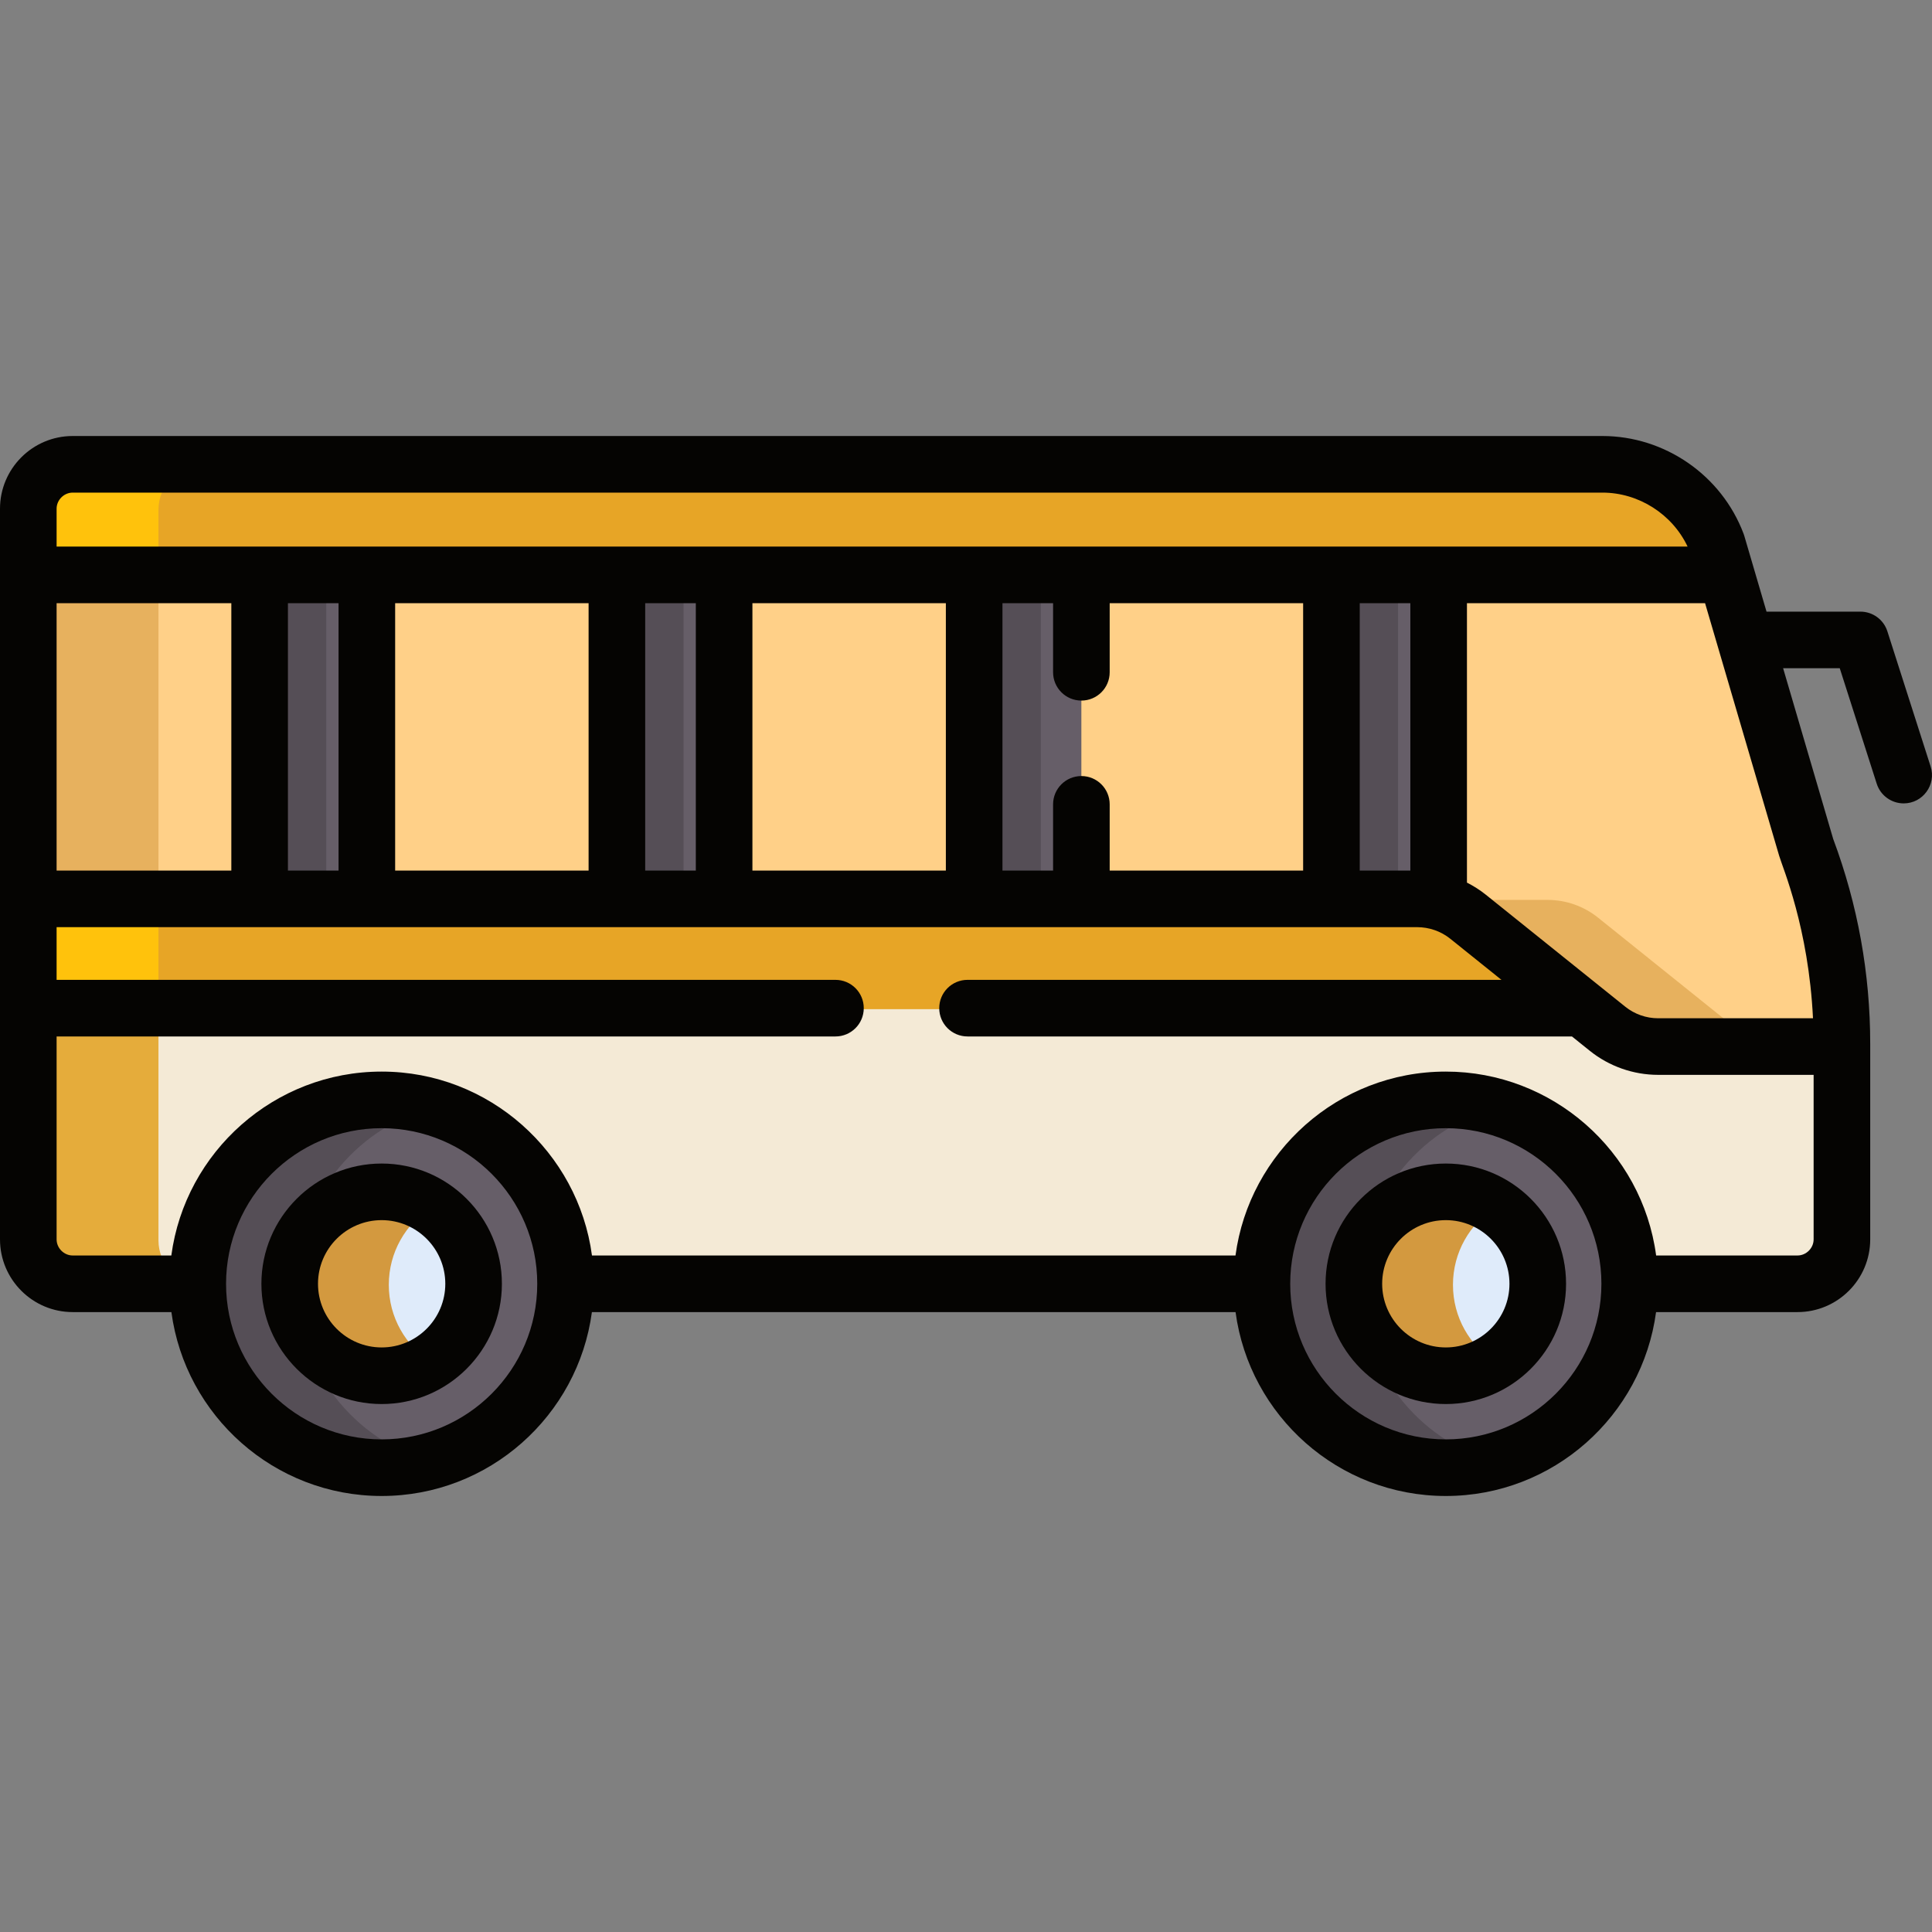
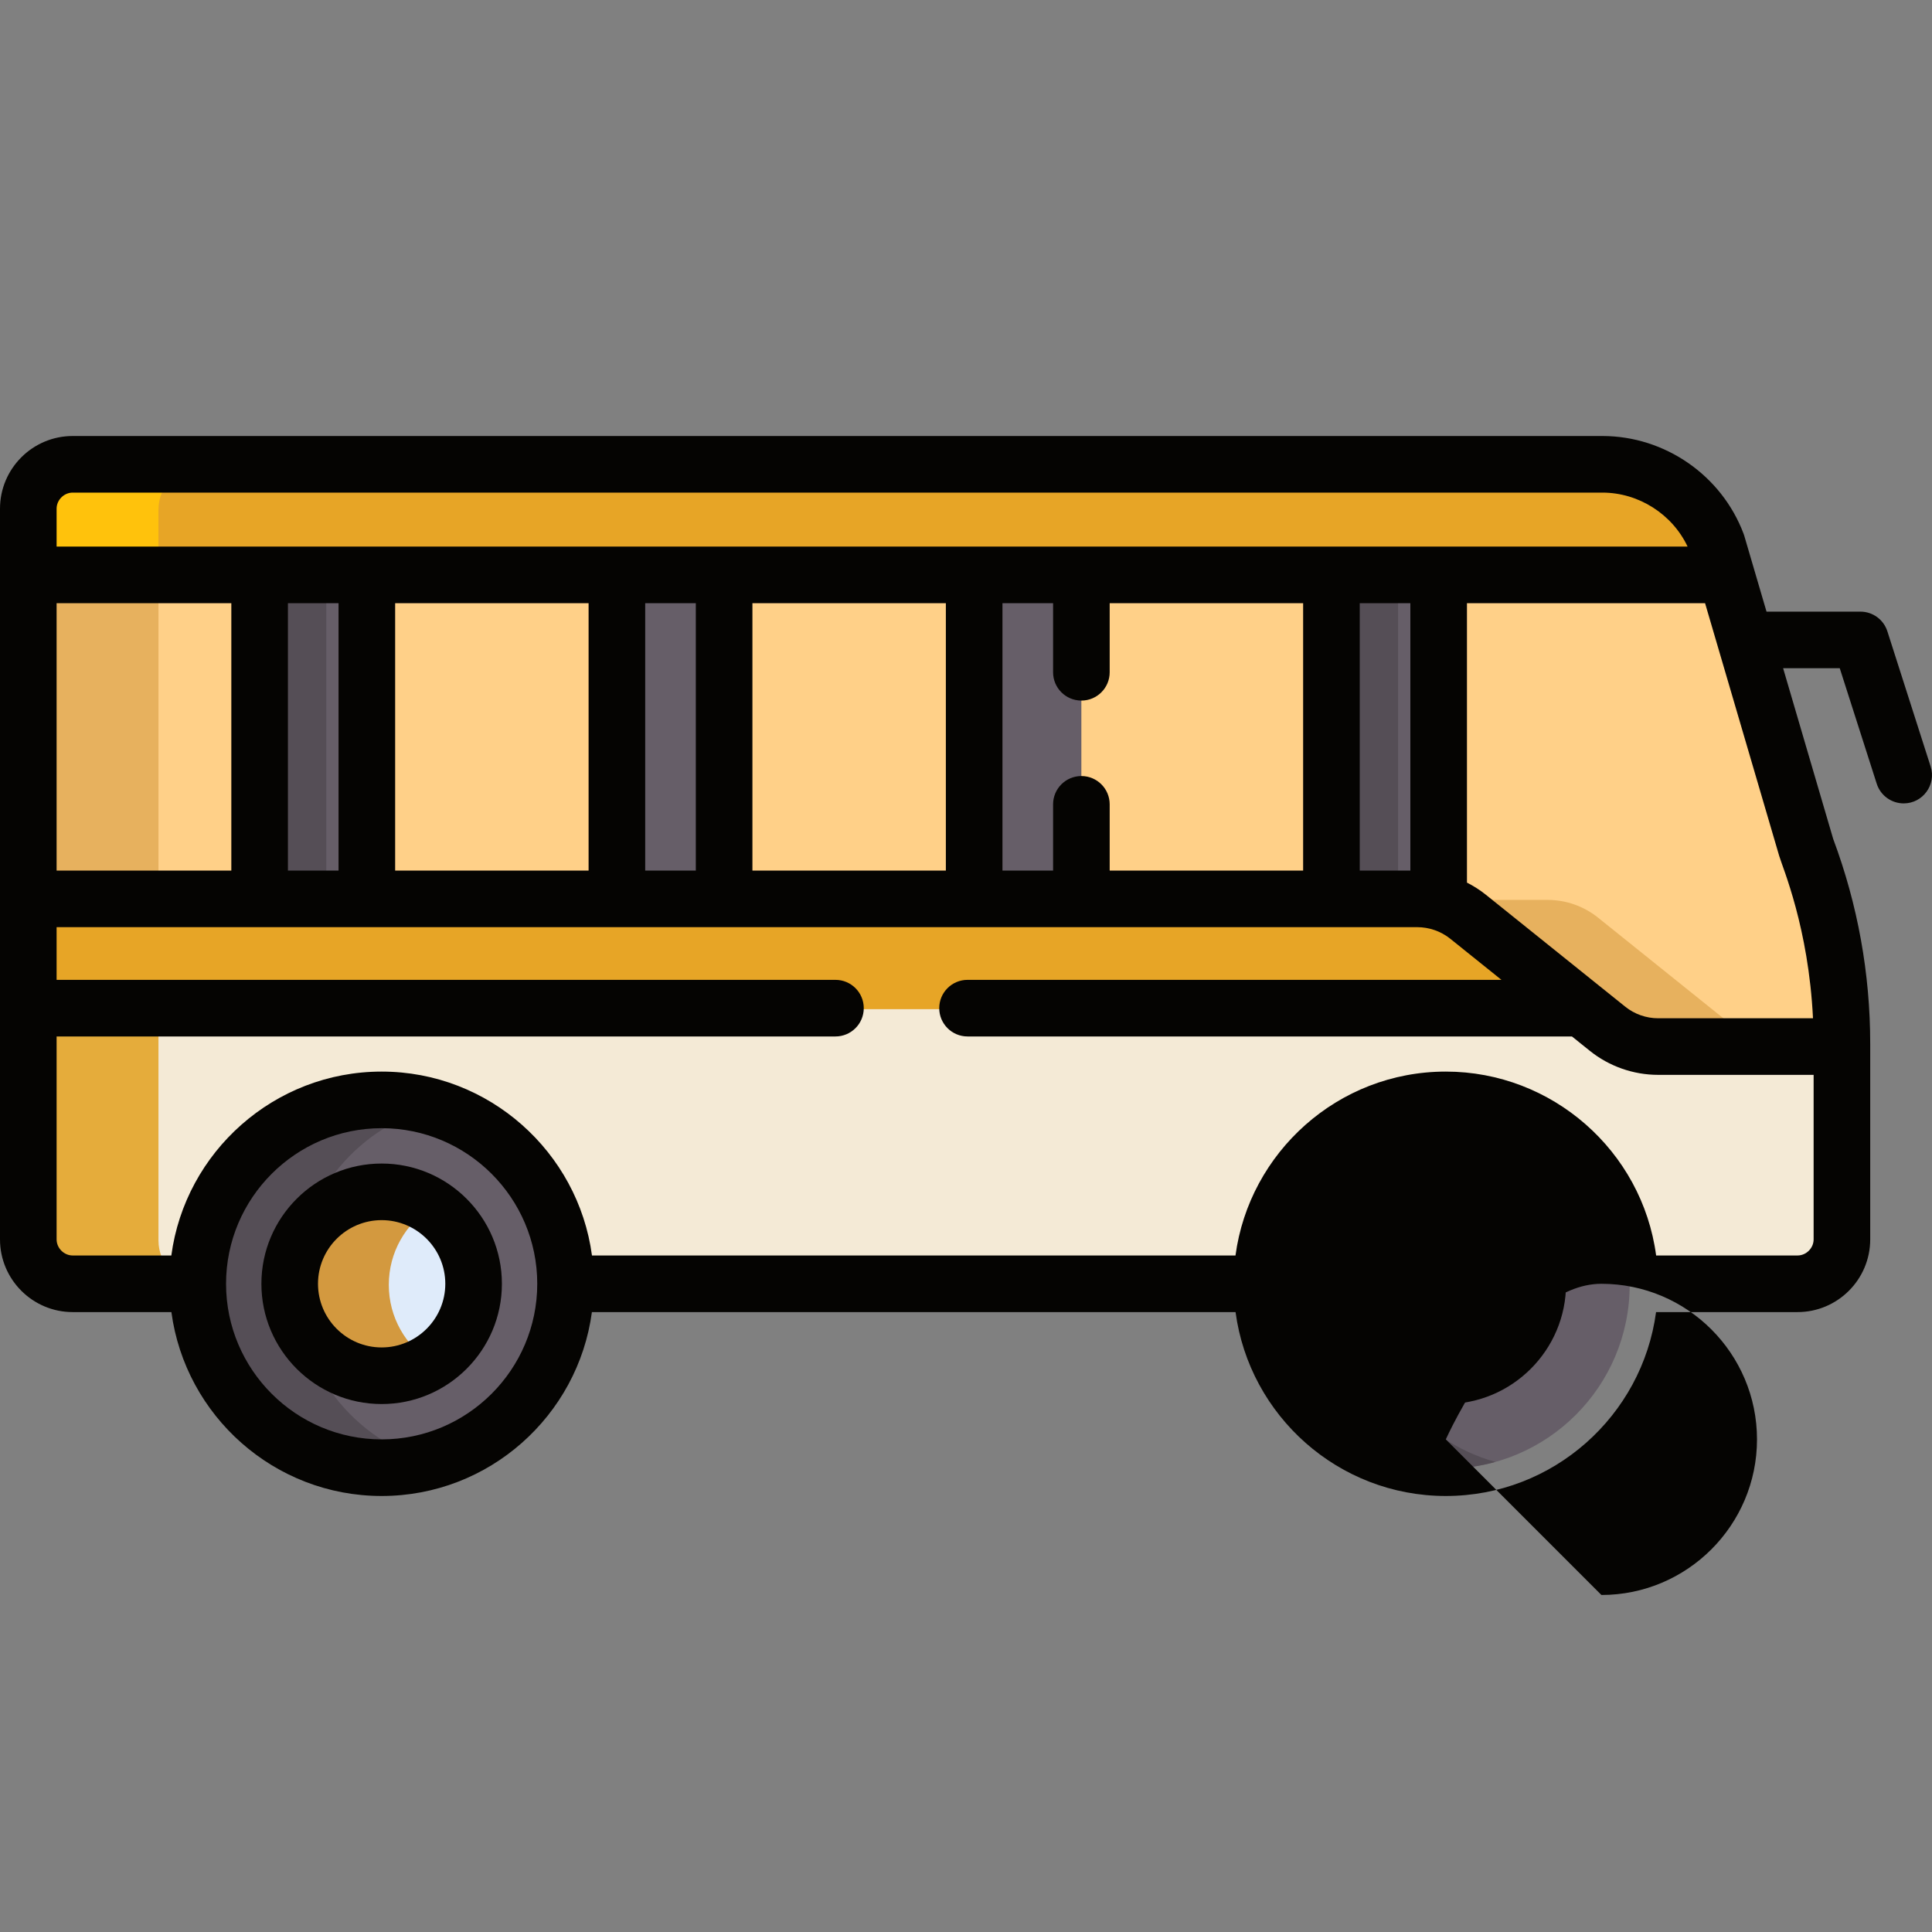
<svg xmlns="http://www.w3.org/2000/svg" version="1.1" width="512" height="512" x="0" y="0" viewBox="0 0 512.004 512.004" style="enable-background:new 0 0 512 512" xml:space="preserve" class="">
  <rect x="0" y="0" width="512.004" height="512.004" fill="#808080" stroke="none" />
  <g>
    <g>
      <g>
        <path d="m7.494 265.45v63.279c0 6.471 5.295 11.766 11.766 11.766h33.14 97.471 184.546 97.471 44.472c6.471 0 11.766-5.294 11.766-11.766v-51.825c0-3.828-.158-7.648-.454-11.454z" fill="#f4ead6" data-original="#ff4756" style="" class="" />
        <path d="m41.994 328.729v-63.279h-34.5v63.279c0 6.471 5.295 11.766 11.766 11.766h33.14 1.36c-6.471 0-11.766-5.295-11.766-11.766z" fill="#e5ac3b" data-original="#fc2d39" style="" class="" />
        <path d="m389.02 241.2c-3.798-3.05-8.523-4.713-13.394-4.713h-368.132v30.963h413.722z" fill="#e7a526" data-original="#ffd301" style="" class="" />
-         <path d="m7.494 236.487h34.5v30.963h-34.5z" fill="#ffc20c" data-original="#ffc20c" style="" class="" />
        <path d="m478.695 224.975-21.81-74.35h-449.391v87.863h368.132c4.871 0 9.596 1.663 13.395 4.713l36.999 29.714c3.798 3.05 8.523 4.713 13.395 4.713h48.711v-.723c0-17.737-3.195-35.327-9.431-51.93z" fill="#ffd088" data-original="#23a8fe" style="" class="" />
        <path d="m423.521 243.2c-3.798-3.05-8.523-4.713-13.395-4.713h-34.5c4.871 0 9.596 1.663 13.395 4.713l36.999 29.714c3.798 3.05 8.523 4.713 13.395 4.713h34.5c-4.871 0-9.597-1.662-13.395-4.713z" fill="#e7b15e" data-original="#0193fa" style="" class="" />
        <path d="m7.494 150.624h34.5v87.863h-34.5z" fill="#e7b15e" data-original="#0193fa" style="" class="" />
        <path d="m19.26 123.323c-6.471 0-11.766 5.294-11.766 11.766v17.536h449.978l-2.416-8.236c-4.76-12.672-16.878-21.065-30.414-21.065h-405.382z" fill="#e7a526" data-original="#ffd301" style="" class="" />
        <path d="m53.76 123.323h-34.5c-6.471 0-11.766 5.294-11.766 11.765v17.536h34.5v-17.536c0-6.471 5.295-11.765 11.766-11.765z" fill="#ffc20c" data-original="#ffc20c" style="" class="" />
        <g fill="#665e68">
          <path d="m352.839 238.487h22.787c1.915 0 3.805.266 5.628.764v-86.627h-28.415z" fill="#665e68" data-original="#665e68" style="" class="" />
          <path d="m258.159 152.624h28.416v85.863h-28.416z" fill="#665e68" data-original="#665e68" style="" class="" />
          <path d="m163.478 152.624h28.416v85.863h-28.416z" fill="#665e68" data-original="#665e68" style="" class="" />
          <path d="m68.798 152.624h28.416v85.863h-28.416z" fill="#665e68" data-original="#665e68" style="" class="" />
        </g>
        <path d="m352.839 152.624h17.667v85.863h-17.667z" fill="#554e56" data-original="#554e56" style="" class="" />
-         <path d="m258.159 152.624h17.667v85.863h-17.667z" fill="#554e56" data-original="#554e56" style="" class="" />
-         <path d="m163.479 152.624h17.667v85.863h-17.667z" fill="#554e56" data-original="#554e56" style="" class="" />
        <path d="m68.798 152.624h17.667v85.863h-17.667z" fill="#554e56" data-original="#554e56" style="" class="" />
        <circle cx="383.152" cy="340.494" fill="#665e68" r="48.735" data-original="#665e68" style="" class="" />
        <path d="m360.685 340.494c0-22.363 15.068-41.195 35.602-46.93-4.18-1.167-8.581-1.805-13.134-1.805-26.916 0-48.736 21.82-48.736 48.735 0 26.916 21.82 48.735 48.736 48.735 4.553 0 8.954-.638 13.134-1.805-20.534-5.735-35.602-24.566-35.602-46.93z" fill="#554e56" data-original="#554e56" style="" class="" />
        <circle cx="383.152" cy="340.494" fill="#dfebfa" r="24.368" data-original="#dfebfa" style="" class="" />
-         <path d="m385.053 340.494c0-8.62 4.48-16.188 11.234-20.52-3.791-2.431-8.296-3.847-13.134-3.847-13.458 0-24.368 10.91-24.368 24.368s10.91 24.368 24.368 24.368c4.838 0 9.343-1.416 13.134-3.847-6.755-4.333-11.234-11.902-11.234-20.522z" fill="#d3993f" data-original="#b1dbfc" style="" class="" />
        <circle cx="101.136" cy="340.494" fill="#665e68" r="48.735" data-original="#665e68" style="" class="" />
        <path d="m78.668 340.494c0-22.363 15.068-41.195 35.602-46.93-4.18-1.167-8.581-1.805-13.134-1.805-26.916 0-48.736 21.82-48.736 48.735 0 26.916 21.82 48.735 48.736 48.735 4.553 0 8.954-.638 13.134-1.805-20.534-5.735-35.602-24.566-35.602-46.93z" fill="#554e56" data-original="#554e56" style="" class="" />
        <circle cx="101.136" cy="340.494" fill="#dfebfa" r="24.368" data-original="#dfebfa" style="" class="" />
        <path d="m103.036 340.494c0-8.62 4.48-16.188 11.234-20.52-3.791-2.431-8.296-3.847-13.134-3.847-13.458 0-24.368 10.91-24.368 24.368s10.91 24.368 24.368 24.368c4.838 0 9.343-1.416 13.134-3.847-6.755-4.333-11.234-11.902-11.234-20.522z" fill="#d3993f" data-original="#b1dbfc" style="" class="" />
      </g>
      <g fill="#050402">
        <path d="m383.158 308.353c-17.572 0-31.868 14.296-31.868 31.868s14.296 31.868 31.868 31.868 31.868-14.296 31.868-31.868-14.296-31.868-31.868-31.868zm0 48.735c-9.301 0-16.868-7.567-16.868-16.868s7.567-16.868 16.868-16.868 16.868 7.567 16.868 16.868-7.567 16.868-16.868 16.868z" fill="#050402" data-original="#050402" style="" class="" />
        <path d="m101.142 308.353c-17.572 0-31.868 14.296-31.868 31.868s14.296 31.868 31.868 31.868 31.868-14.296 31.868-31.868-14.296-31.868-31.868-31.868zm0 48.735c-9.301 0-16.868-7.567-16.868-16.868s7.567-16.868 16.868-16.868 16.868 7.567 16.868 16.868-7.568 16.868-16.868 16.868z" fill="#050402" data-original="#050402" style="" class="" />
-         <path d="m500.176 167.304c-.994-3.105-3.882-5.213-7.143-5.213h-24.882l-3.477-11.851v-.001l-2.416-8.237c-.052-.177-.11-.353-.175-.526-5.825-15.508-20.869-25.928-37.436-25.928h-405.381c-10.623.001-19.266 8.643-19.266 19.266v193.641c0 10.623 8.643 19.266 19.266 19.266h26.156c3.68 27.473 27.257 48.735 55.72 48.735s52.041-21.262 55.72-48.735h170.576c3.68 27.473 27.257 48.735 55.72 48.735s52.041-21.262 55.72-48.735h37.488c10.623 0 19.266-8.643 19.266-19.266v-51.102-.723c0-18.605-3.301-36.873-9.811-54.303l-13.27-45.235h15.008l9.798 30.603c1.02 3.185 3.967 5.215 7.141 5.215 5.089 0 8.691-4.961 7.145-9.789zm-19.711 102.549h-41.045c-3.152 0-6.241-1.086-8.698-3.06-11.688-9.387-25.224-20.258-36.999-29.714-1.542-1.238-3.214-2.286-4.962-3.177v-74.052h63.102c1.777 6.058 17.294 58.955 19.642 66.961.911 3.129 7.79 19.013 8.96 43.042zm-186.385-39.14v-17.55c0-4.142-3.357-7.5-7.5-7.5s-7.5 3.358-7.5 7.5v17.55h-13.415v-70.863h13.415v18.313c0 4.142 3.357 7.5 7.5 7.5s7.5-3.358 7.5-7.5v-18.313h51.265v70.863zm-94.68 0v-70.863h51.265v70.863zm-94.68 0v-70.863h51.265v70.863zm-89.72 0v-70.863h46.305v70.863zm61.305-70.863h13.415v70.863h-13.415zm94.679 0h13.416v70.863h-13.416zm189.361 0h13.416v70.863h-13.416zm-345.345-25.036c0-2.312 1.953-4.266 4.266-4.266h405.383c9.656 0 18.534 5.746 22.583 14.302-28.728 0-415.431 0-432.231 0v-10.036zm86.142 246.642c-22.737 0-41.235-18.498-41.235-41.235s18.498-41.235 41.235-41.235 41.235 18.498 41.235 41.235-18.498 41.235-41.235 41.235zm282.016 0c-22.737 0-41.235-18.498-41.235-41.235s18.498-41.235 41.235-41.235 41.235 18.498 41.235 41.235-18.497 41.235-41.235 41.235zm93.208-48.736h-37.471c-3.706-27.722-27.556-48.735-55.737-48.735-28.641 0-52.095 21.49-55.737 48.735h-170.542c-3.659-27.374-27.241-48.735-55.737-48.735-28.457 0-52.07 21.302-55.737 48.735h-26.139c-2.313 0-4.266-1.954-4.266-4.266v-53.779h206.409c4.143 0 7.5-3.358 7.5-7.5s-3.357-7.5-7.5-7.5h-206.409v-13.963h360.632c3.001 0 6.166 1.027 8.698 3.061l13.575 10.902h-141.496c-4.143 0-7.5 3.358-7.5 7.5s3.357 7.5 7.5 7.5h160.173l4.747 3.812c5.11 4.104 11.535 6.365 18.091 6.365h41.212v43.602c0 2.313-1.953 4.266-4.266 4.266z" fill="#050402" data-original="#050402" style="" class="" />
+         <path d="m500.176 167.304c-.994-3.105-3.882-5.213-7.143-5.213h-24.882l-3.477-11.851v-.001l-2.416-8.237c-.052-.177-.11-.353-.175-.526-5.825-15.508-20.869-25.928-37.436-25.928h-405.381c-10.623.001-19.266 8.643-19.266 19.266v193.641c0 10.623 8.643 19.266 19.266 19.266h26.156c3.68 27.473 27.257 48.735 55.72 48.735s52.041-21.262 55.72-48.735h170.576c3.68 27.473 27.257 48.735 55.72 48.735s52.041-21.262 55.72-48.735h37.488c10.623 0 19.266-8.643 19.266-19.266v-51.102-.723c0-18.605-3.301-36.873-9.811-54.303l-13.27-45.235h15.008l9.798 30.603c1.02 3.185 3.967 5.215 7.141 5.215 5.089 0 8.691-4.961 7.145-9.789zm-19.711 102.549h-41.045c-3.152 0-6.241-1.086-8.698-3.06-11.688-9.387-25.224-20.258-36.999-29.714-1.542-1.238-3.214-2.286-4.962-3.177v-74.052h63.102c1.777 6.058 17.294 58.955 19.642 66.961.911 3.129 7.79 19.013 8.96 43.042zm-186.385-39.14v-17.55c0-4.142-3.357-7.5-7.5-7.5s-7.5 3.358-7.5 7.5v17.55h-13.415v-70.863h13.415v18.313c0 4.142 3.357 7.5 7.5 7.5s7.5-3.358 7.5-7.5v-18.313h51.265v70.863zm-94.68 0v-70.863h51.265v70.863zm-94.68 0v-70.863h51.265v70.863zm-89.72 0v-70.863h46.305v70.863zm61.305-70.863h13.415v70.863h-13.415zm94.679 0h13.416v70.863h-13.416zm189.361 0h13.416v70.863h-13.416zm-345.345-25.036c0-2.312 1.953-4.266 4.266-4.266h405.383c9.656 0 18.534 5.746 22.583 14.302-28.728 0-415.431 0-432.231 0v-10.036zm86.142 246.642c-22.737 0-41.235-18.498-41.235-41.235s18.498-41.235 41.235-41.235 41.235 18.498 41.235 41.235-18.498 41.235-41.235 41.235zm282.016 0s18.498-41.235 41.235-41.235 41.235 18.498 41.235 41.235-18.497 41.235-41.235 41.235zm93.208-48.736h-37.471c-3.706-27.722-27.556-48.735-55.737-48.735-28.641 0-52.095 21.49-55.737 48.735h-170.542c-3.659-27.374-27.241-48.735-55.737-48.735-28.457 0-52.07 21.302-55.737 48.735h-26.139c-2.313 0-4.266-1.954-4.266-4.266v-53.779h206.409c4.143 0 7.5-3.358 7.5-7.5s-3.357-7.5-7.5-7.5h-206.409v-13.963h360.632c3.001 0 6.166 1.027 8.698 3.061l13.575 10.902h-141.496c-4.143 0-7.5 3.358-7.5 7.5s3.357 7.5 7.5 7.5h160.173l4.747 3.812c5.11 4.104 11.535 6.365 18.091 6.365h41.212v43.602c0 2.313-1.953 4.266-4.266 4.266z" fill="#050402" data-original="#050402" style="" class="" />
      </g>
    </g>
  </g>
</svg>